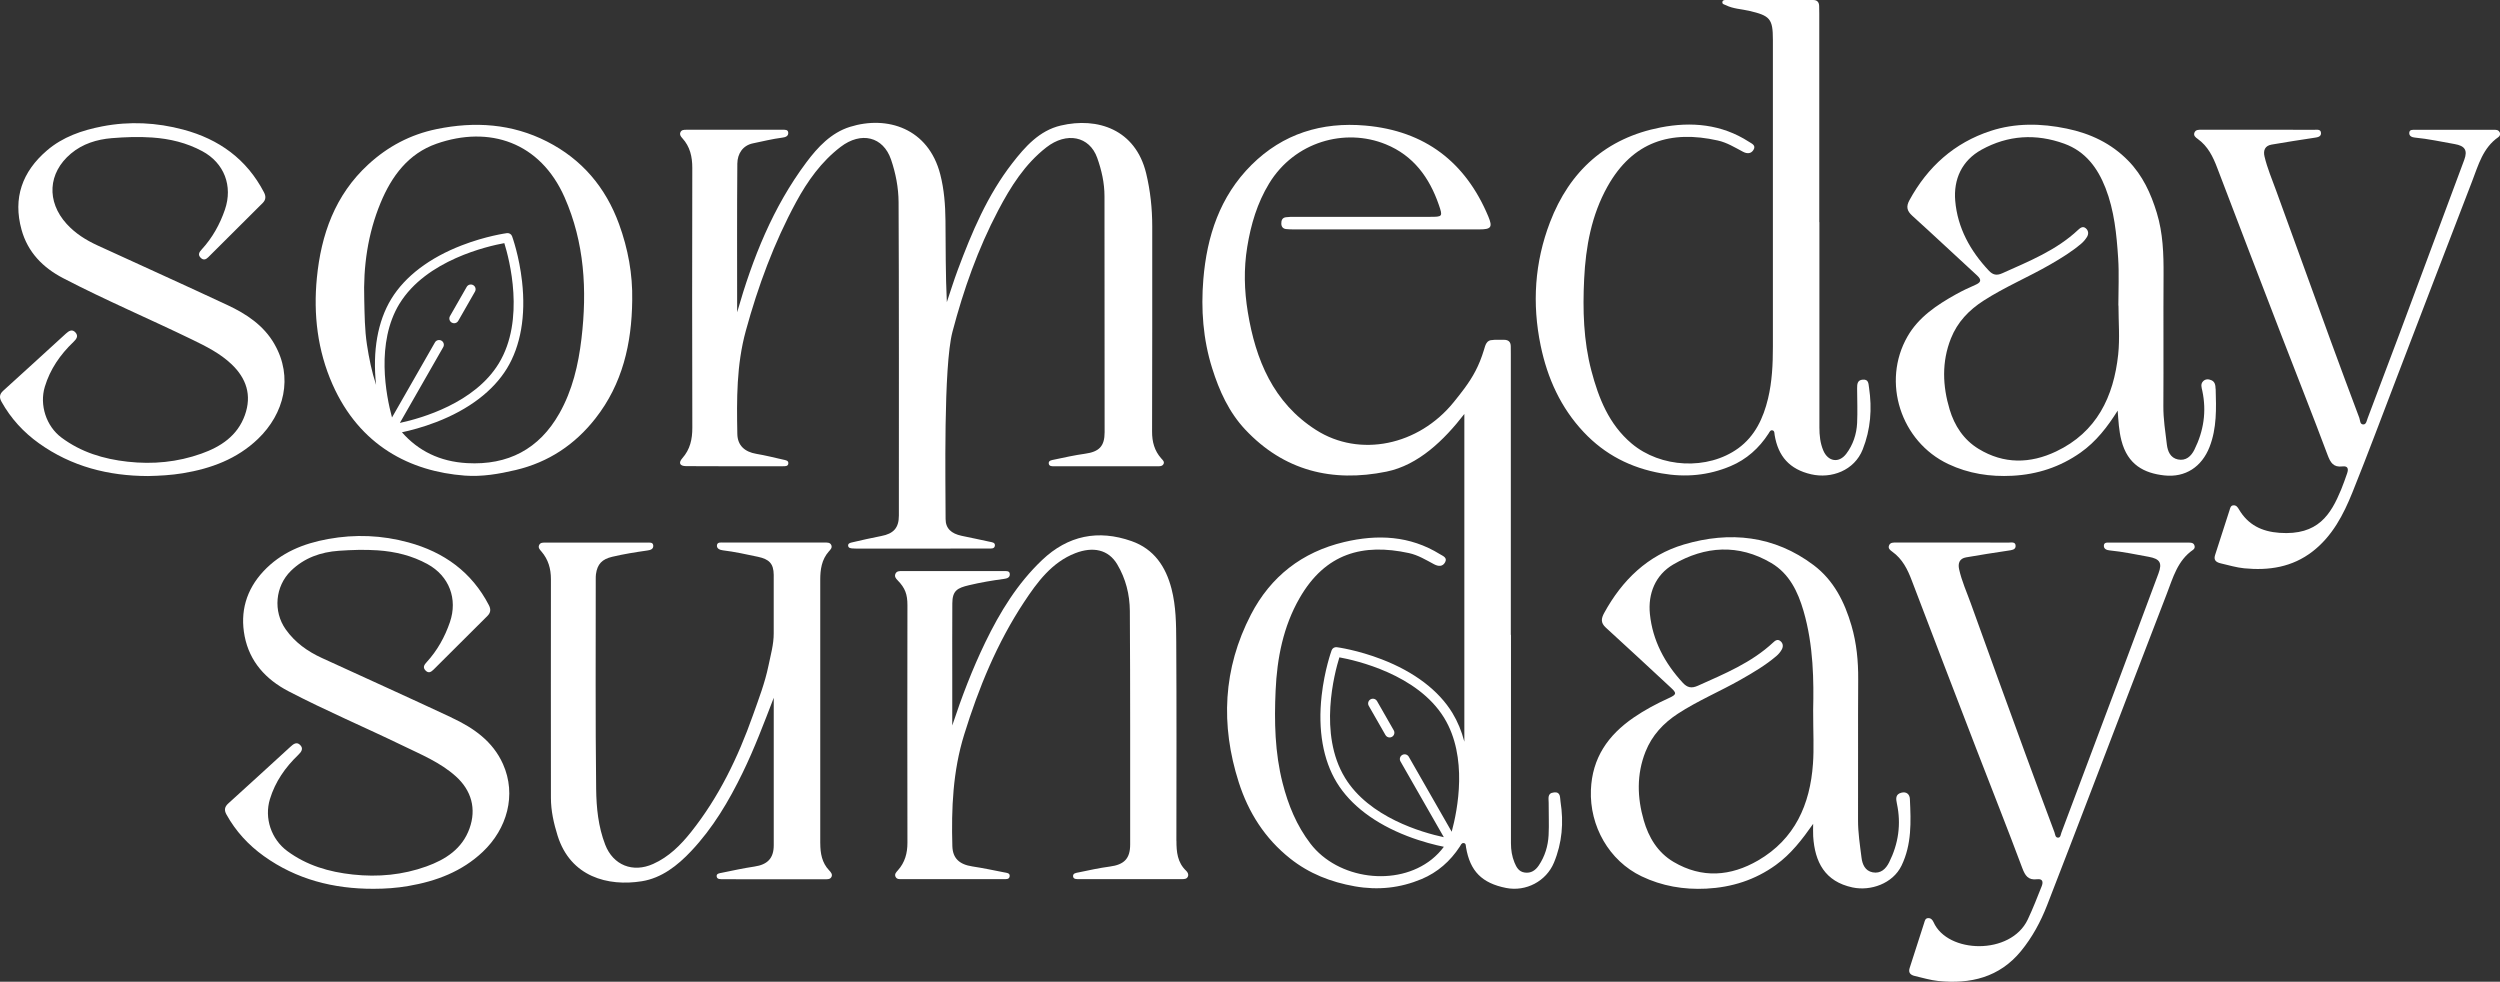
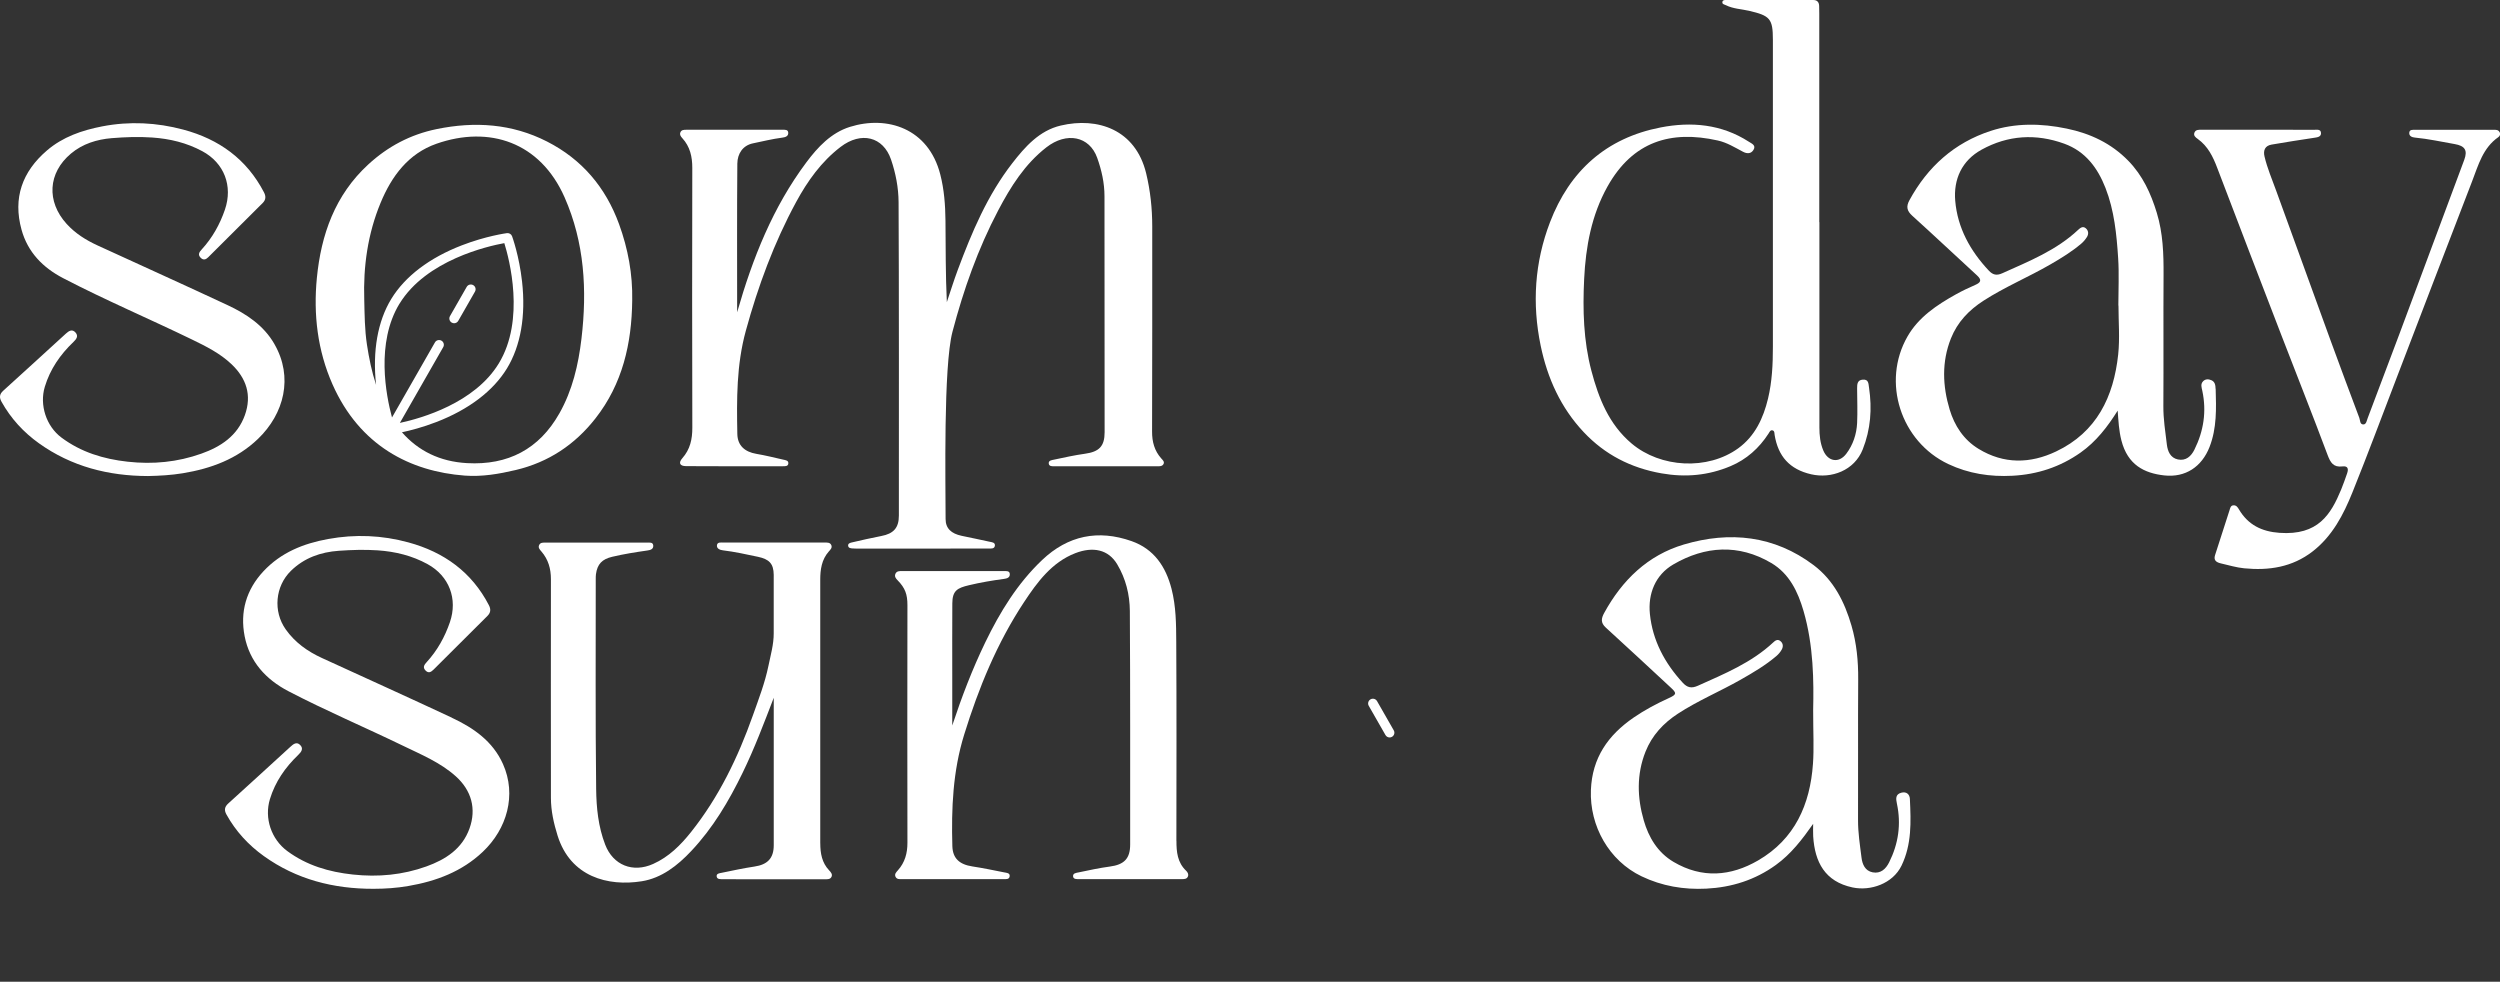
<svg xmlns="http://www.w3.org/2000/svg" fill="none" viewBox="0 0 657 258" height="258" width="657">
  <rect x="0" y="0" width="657" height="258" fill="#333333" stroke="none" />
  <g clip-path="url(#clip0_2_1646)">
    <path fill="white" d="M259.813 144.154C260.466 144.154 261.395 144.288 261.462 143.331C261.512 142.525 260.633 142.5 260.064 142.367C257.62 141.818 255.167 141.336 252.714 140.812C250.01 140.23 248.503 138.891 248.503 136.396C248.503 127.166 247.901 96.325 250.312 87.178C253.225 76.11 257 65.408 262.333 55.28C265.598 49.077 269.314 43.14 274.999 38.716C280.289 34.6 286.3 35.764 288.343 41.477C289.498 44.711 290.26 48.079 290.26 51.572C290.26 72.243 290.285 92.924 290.293 113.596C290.293 117.288 288.853 118.726 285.136 119.242C282.39 119.624 279.67 120.231 276.949 120.805C276.397 120.921 275.509 121.005 275.61 121.828C275.71 122.609 276.547 122.535 277.15 122.535C286.141 122.551 295.132 122.551 304.131 122.543C304.75 122.543 305.479 122.568 305.788 121.911C306.073 121.312 305.537 120.88 305.177 120.472C303.386 118.452 302.758 116.123 302.766 113.421C302.833 95.443 302.8 77.466 302.808 59.488C302.808 54.781 302.314 50.133 301.209 45.551C298.413 34.026 288.46 30.708 278.757 32.995C273.14 34.317 269.381 38.566 265.999 42.932C259.47 51.355 255.393 61.043 251.71 70.913C250.663 73.707 249.784 76.567 248.83 79.395C248.487 72.202 248.537 65.084 248.47 57.966C248.428 53.892 248.127 49.825 247.105 45.842C243.999 33.718 233.159 30.276 223.356 33.344C218.425 34.891 214.909 38.65 211.895 42.691C203.114 54.449 197.798 67.803 193.721 82.064C193.721 68.834 193.663 55.92 193.771 42.998C193.797 40.371 195.228 38.225 197.848 37.677C200.418 37.144 202.972 36.512 205.583 36.172C206.37 36.072 207.216 35.831 207.149 34.858C207.09 34.01 206.261 34.109 205.667 34.101C197.229 34.084 188.799 34.093 180.361 34.101C179.741 34.101 179.046 34.101 178.787 34.833C178.569 35.44 178.937 35.897 179.314 36.313C181.348 38.541 181.943 41.186 181.934 44.146C181.884 66.897 181.876 89.647 181.943 112.39C181.951 115.433 181.373 118.086 179.314 120.423C178.243 121.637 178.628 122.485 180.294 122.501C188.799 122.56 197.304 122.535 205.809 122.526C206.354 122.526 207.073 122.551 207.166 121.861C207.283 121.005 206.462 120.938 205.885 120.805C203.516 120.265 201.147 119.674 198.744 119.267C195.722 118.751 193.83 117.08 193.771 114.053C193.596 104.964 193.537 95.934 195.99 86.97C199.221 75.187 203.407 63.82 209.233 53.077C212.222 47.572 215.838 42.491 220.895 38.616C226.319 34.459 232.112 35.922 234.163 41.926C235.402 45.551 236.122 49.326 236.147 53.118C236.264 73.374 236.231 115.259 236.223 135.515C236.223 138.758 234.791 140.263 231.585 140.87C228.99 141.361 226.411 141.968 223.841 142.558C223.398 142.658 222.795 142.832 222.895 143.464C222.987 144.046 223.573 144.096 224.051 144.13C224.678 144.179 225.306 144.171 225.934 144.171C232.347 144.171 238.759 144.171 245.171 144.171C250.052 144.171 254.932 144.171 259.813 144.146V144.154Z" />
    <path fill="white" d="M454.79 122.501C458.967 120.747 462.299 117.778 464.769 113.945C465.02 113.562 465.238 112.955 465.815 113.097C466.384 113.238 466.301 113.862 466.376 114.327C467.289 119.866 470.252 123.333 475.986 124.647C481.26 125.853 487.313 123.691 489.523 118.111C491.616 112.822 492.009 107.426 491.18 101.863C491.021 100.807 491.088 99.651 489.54 99.767C488.091 99.875 488.05 100.965 488.05 102.054C488.066 105.097 488.192 108.141 488.05 111.176C487.907 114.111 486.978 116.905 485.195 119.258C483.27 121.803 480.406 121.312 479.168 118.402C478.339 116.448 478.138 114.402 478.138 112.307C478.146 94.329 478.138 76.351 478.138 58.374H478.104C478.104 40.121 478.104 21.869 478.104 3.609C478.104 2.919 478.096 2.228 478.071 1.538C478.037 0.54 477.527 -0 476.505 -0C468.904 -0 461.311 -0 453.71 -0C453.308 -0 452.773 -0.042 452.655 0.449C452.496 1.114 453.149 1.164 453.56 1.364C455.46 2.32 457.603 2.37 459.629 2.835C465.171 4.124 465.916 4.906 465.916 10.469C465.916 37.369 465.916 64.261 465.916 91.161C465.916 95.726 465.706 100.266 464.643 104.732C463.404 109.904 461.203 114.627 456.799 117.82C448.754 123.649 436.398 122.975 428.789 116.556C422.82 111.517 420.124 104.657 418.216 97.431C416.131 89.523 415.922 81.432 416.315 73.333C416.726 64.843 418.241 56.536 422.452 49.011C429.098 37.145 439.119 34.168 451.425 36.92C453.853 37.461 455.912 38.749 458.055 39.88C459.152 40.462 460.181 40.421 460.809 39.398C461.554 38.184 460.382 37.752 459.579 37.236C452.421 32.613 444.46 31.931 436.44 33.486C422.092 36.263 412.49 44.944 407.333 58.423C403.298 68.967 402.603 79.819 404.889 90.845C406.663 99.401 410.171 107.176 416.232 113.596C421.765 119.458 428.546 122.967 436.641 124.397C442.995 125.52 448.989 124.946 454.79 122.501Z" />
    <path fill="white" d="M582.252 102.179C582.227 101.264 582.127 100.333 581.131 99.909C580.385 99.593 579.582 99.576 578.987 100.183C578.242 100.932 578.577 101.83 578.77 102.719C579.917 108.116 579.13 113.28 576.685 118.186C575.84 119.882 574.475 121.179 572.366 120.747C570.348 120.331 569.662 118.552 569.452 116.839C569.051 113.488 568.507 110.145 568.532 106.736C568.607 95.26 568.507 83.777 568.582 72.302C568.615 66.764 568.44 61.284 566.807 55.929C565.258 50.848 563.107 46.142 559.315 42.25C554.836 37.66 549.345 35.082 543.141 33.794C536.419 32.397 529.655 32.272 523.125 34.409C513.582 37.535 506.592 43.83 501.812 52.594C500.883 54.291 501.109 55.405 502.565 56.719C508.283 61.883 513.884 67.18 519.568 72.385C520.899 73.607 520.547 74.248 519.074 74.888C517.349 75.636 515.65 76.443 514.009 77.358C508.986 80.16 504.198 83.345 501.285 88.434C494.445 100.366 499.502 116.049 512.025 121.961C517.341 124.472 523 125.337 528.868 125.029C535.423 124.689 541.4 122.718 546.758 118.951C550.868 116.057 553.848 112.182 556.527 107.908C556.72 110.594 556.845 113.18 557.507 115.758C559.156 122.177 563.517 124.356 568.749 124.938C574.35 125.562 578.636 122.651 580.662 117.479C582.604 112.515 582.428 107.343 582.277 102.171L582.252 102.179ZM556.661 93.148C555.472 104.241 551.044 113.563 540.345 118.643C533.548 121.87 526.625 122.019 519.969 117.961C516.018 115.558 513.632 111.833 512.368 107.625C510.51 101.439 510.242 95.136 512.703 88.941C514.411 84.642 517.441 81.49 521.259 79.029C526.876 75.403 533.079 72.826 538.855 69.483C541.685 67.845 544.472 66.14 546.967 64.02C547.536 63.538 548.047 62.931 548.44 62.298C548.918 61.533 548.892 60.66 548.181 60.02C547.411 59.33 546.708 59.87 546.155 60.386C540.421 65.791 533.221 68.651 526.181 71.82C524.716 72.477 523.72 72.244 522.673 71.129C517.768 65.924 514.436 59.862 513.833 52.769C513.356 47.123 515.558 42.2 520.765 39.332C527.688 35.515 535.03 35.057 542.488 37.76C548.072 39.789 551.262 44.13 553.329 49.41C555.64 55.339 556.243 61.6 556.653 67.853C556.921 71.986 556.703 76.144 556.703 80.293H556.736C556.736 84.584 557.113 88.908 556.661 93.148Z" />
    <path fill="white" d="M156.469 109.978C163.618 100.865 166.021 90.246 166.146 78.954C166.28 72.036 165.049 65.383 162.689 58.897C159.173 49.243 152.944 41.876 143.761 37.194C134.544 32.496 124.767 31.856 114.704 33.935C107.848 35.357 101.938 38.483 96.806 43.198C88.016 51.264 84.375 61.7 83.27 73.067C82.341 82.629 83.437 92.1 87.388 101.023C94.529 117.138 107.815 123.907 122.138 124.988C126.684 125.329 131.12 124.564 135.549 123.516C144.171 121.47 151.086 116.839 156.469 109.978ZM104.985 79.827C112.009 68.319 128.291 64.668 132.535 63.895C133.808 67.986 138.094 84.018 131.07 95.526C124.733 105.912 110.853 109.904 105.086 111.143L116.479 91.227C116.822 90.629 116.613 89.864 116.01 89.523C115.407 89.182 114.637 89.39 114.302 89.988L103.018 109.712C101.452 103.925 98.723 90.08 104.985 79.81V79.827ZM146.992 108.656C141.702 118.019 133.489 122.31 122.749 121.711C115.55 121.312 109.899 118.46 105.63 113.604C107.806 113.138 111.063 112.307 114.679 110.91C123.193 107.625 129.605 102.752 133.222 96.832C136.838 90.903 138.211 83.004 137.198 73.99C136.445 67.238 134.645 62.282 134.569 62.074C134.368 61.525 133.799 61.192 133.222 61.267C133.004 61.3 127.747 62.007 121.376 64.469C112.862 67.753 106.45 72.626 102.834 78.546C99.251 84.417 97.869 92.225 98.832 101.148C97.71 97.722 96.982 94.179 96.43 90.546C95.835 86.612 95.818 82.713 95.726 78.796C95.442 70.015 96.647 61.442 100.021 53.301C102.909 46.333 107.279 40.362 114.746 37.76C128.567 32.945 141.953 37.311 148.374 51.863C153.614 63.754 154.317 76.235 152.811 88.991C151.99 95.917 150.433 102.57 146.992 108.665V108.656Z" />
    <path fill="white" d="M72.103 90.388C69.29 85.507 64.753 82.497 59.78 80.177C48.445 74.88 37.035 69.733 25.658 64.51C22.595 63.105 19.79 61.351 17.505 58.831C12.181 52.961 12.582 45.452 18.643 40.363C21.707 37.785 25.466 36.629 29.384 36.305C32.908 36.022 36.432 35.889 40.007 36.139C44.678 36.463 49.048 37.527 53.142 39.722C58.934 42.824 61.237 48.886 59.11 55.089C57.771 58.997 55.795 62.523 52.983 65.583C52.38 66.232 51.919 66.93 52.74 67.745C53.443 68.444 54.079 68.244 54.715 67.612C59.479 62.856 64.259 58.108 69.03 53.351C69.884 52.503 69.926 51.613 69.365 50.532C64.836 41.818 57.545 36.563 48.161 34.06C41.145 32.189 34.047 31.823 26.855 33.212C21.506 34.251 16.483 35.981 12.323 39.556C5.852 45.111 3.357 52.021 5.659 60.37C7.292 66.282 11.276 70.331 16.576 73.092C27.676 78.871 39.212 83.769 50.471 89.232C54.18 91.028 57.863 92.874 60.86 95.726C64.744 99.435 66.234 103.85 64.351 109.106C62.392 114.552 58.022 117.404 52.899 119.225C46.654 121.446 40.216 122.078 33.561 121.338C27.182 120.631 21.314 118.843 16.149 114.993C12.13 111.991 10.339 106.411 11.779 101.638C13.177 97.007 15.83 93.19 19.296 89.872C20.05 89.149 20.694 88.342 19.84 87.378C18.953 86.38 18.074 86.987 17.312 87.677C11.821 92.683 6.362 97.705 0.846 102.686C-0.184 103.618 -0.209 104.499 0.419 105.613C2.863 109.987 6.178 113.596 10.238 116.498C18.785 122.61 28.48 125.079 38.894 125.104C41.957 125.038 44.971 124.872 48.027 124.373C55.494 123.142 62.3 120.614 67.791 115.35C74.681 108.74 77.134 99.127 72.111 90.413L72.103 90.388Z" />
    <path fill="white" d="M656.891 34.742C656.556 34.051 655.862 34.109 655.242 34.109C648.411 34.101 641.58 34.093 634.749 34.118C634.104 34.118 633.167 33.968 633.15 34.966C633.133 35.797 633.904 36.089 634.623 36.155C638.148 36.488 641.605 37.253 645.079 37.86C647.758 38.325 648.545 39.465 647.607 42.001C645.33 48.146 643.037 54.282 640.751 60.419C637.352 69.541 633.97 78.671 630.555 87.793C627.792 95.161 625.005 102.52 622.225 109.887C621.983 110.519 621.857 111.492 621.162 111.542C620.158 111.608 620.267 110.469 620.032 109.829C617.504 103.102 614.993 96.375 612.531 89.631C607.726 76.468 602.938 63.288 598.175 50.108C597.095 47.131 595.839 44.204 595.111 41.111C594.734 39.514 595.245 38.3 596.961 38.001C600.644 37.352 604.336 36.804 608.036 36.23C608.882 36.097 609.953 36.03 609.961 35.032C609.97 33.819 608.773 34.126 608.019 34.118C603.139 34.085 598.258 34.101 593.386 34.101C588.439 34.101 583.491 34.101 578.544 34.101C577.857 34.101 577.062 34.035 576.719 34.808C576.359 35.623 576.995 36.105 577.556 36.504C580.226 38.417 581.566 41.153 582.688 44.121C588.28 58.839 593.939 73.532 599.598 88.226C603.624 98.67 607.768 109.072 611.686 119.558C612.448 121.595 613.226 122.859 615.587 122.576C617.069 122.393 617.219 123.258 616.826 124.389C616.324 125.819 615.83 127.258 615.252 128.663C612.531 135.216 609.2 140.754 599.054 140.03C594.357 139.698 590.791 137.918 588.405 133.885C588.079 133.328 587.719 132.779 587.007 132.796C586.187 132.804 586.095 133.544 585.911 134.118C584.638 138.043 583.374 141.976 582.11 145.909C581.666 147.306 582.529 147.805 583.659 148.063C585.693 148.529 587.719 149.152 589.778 149.352C596.266 149.984 602.41 149.061 607.751 144.92C612.95 140.887 615.846 135.282 618.207 129.428C622.309 119.242 626.135 108.948 630.069 98.695C636.599 81.673 643.104 64.635 649.675 47.63C651.308 43.406 652.488 38.866 656.565 36.039C657 35.739 657.159 35.24 656.925 34.75L656.891 34.742Z" />
-     <path fill="white" d="M408.371 208.258C406.563 208.416 406.998 209.871 406.99 210.977C406.964 213.812 407.123 216.656 406.973 219.483C406.822 222.336 406.002 225.055 404.378 227.458C403.515 228.73 402.335 229.553 400.678 229.304C399.154 229.079 398.526 227.94 398.007 226.676C397.337 225.046 397.078 223.367 397.078 221.612C397.095 203.36 397.086 185.1 397.086 166.847H397.044C397.044 148.662 397.044 111.309 397.044 93.124C397.044 92.433 397.028 91.743 397.028 91.053C397.028 89.856 396.442 89.299 395.219 89.299C394.416 89.299 393.612 89.299 392.808 89.299C392.608 89.332 392.39 89.357 392.164 89.365C391.569 89.365 391.025 89.581 390.649 90.18C390.322 90.687 390.18 91.319 389.996 91.909C388.706 96.167 387.108 99.011 384.831 102.104C384.002 103.227 383.089 104.383 382.06 105.655C372.801 117.122 357.306 120.306 345.854 112.997C334.628 105.838 329.973 94.562 327.922 82.006C326.993 76.327 326.834 70.672 327.771 64.91C328.734 58.964 330.392 53.376 333.523 48.221C340.22 37.228 353.455 33.544 364.178 37.918C371.445 40.878 375.647 46.666 378.117 53.817C379.197 56.944 379.113 56.985 375.756 56.985C363.902 56.985 352.048 56.985 340.203 56.985C339.441 56.985 338.663 56.985 337.909 57.093C336.972 57.226 336.704 57.933 336.729 58.773C336.746 59.571 337.147 60.095 337.959 60.195C338.646 60.278 339.349 60.286 340.044 60.286C348.131 60.286 356.217 60.286 364.304 60.286C372.458 60.286 380.62 60.286 388.773 60.286C391.896 60.286 392.298 59.704 391.134 56.902C385.149 42.591 374.475 34.384 358.846 33.004C347.377 31.989 337.156 35.124 328.893 43.34C320.564 51.63 317.165 62.124 316.236 73.433C315.591 81.282 316.152 89.124 318.555 96.766C320.421 102.711 322.941 108.299 327.236 112.881C337.399 123.707 350.073 126.851 364.346 123.949C372.767 122.236 379.523 115.65 384.831 108.79C384.831 113.945 384.831 119.034 384.831 119.475C384.831 144.62 384.831 169.774 384.831 194.92C384.111 192.151 383.064 189.615 381.691 187.361C378.075 181.432 371.662 176.568 363.149 173.283C356.77 170.822 351.521 170.107 351.303 170.082C350.726 170.007 350.156 170.34 349.956 170.889C349.88 171.097 348.089 176.052 347.327 182.805C346.314 191.827 347.695 199.726 351.303 205.647C354.92 211.576 361.332 216.44 369.846 219.725C373.789 221.246 377.288 222.094 379.448 222.535C378.552 223.741 377.497 224.847 376.258 225.845C367.075 233.171 351.58 231.1 344.389 221.712C340.747 216.956 338.537 211.551 337.072 205.796C335.029 197.789 334.862 189.64 335.23 181.482C335.607 172.976 337.231 164.669 341.517 157.202C348.331 145.327 358.235 142.75 370.239 145.344C372.667 145.868 374.735 147.148 376.878 148.288C378.041 148.903 379.138 148.936 379.774 147.764C380.436 146.533 379.205 146.126 378.41 145.635C370.516 140.754 361.994 140.371 353.237 142.45C342.17 145.078 333.924 151.514 328.743 161.517C321.393 175.703 320.731 190.513 325.545 205.589C328.081 213.513 332.409 220.348 339.056 225.62C344.062 229.595 349.73 231.807 356.058 232.929C362.203 234.01 367.996 233.362 373.605 231.017C377.782 229.262 381.13 226.327 383.625 222.502C383.876 222.119 384.069 221.512 384.63 221.554C385.283 221.604 385.199 222.236 385.274 222.685C386.329 228.963 389.468 232.098 395.797 233.353C401.037 234.393 406.362 231.574 408.379 226.701C410.531 221.521 410.966 216.166 410.104 210.669C409.928 209.547 410.204 208.075 408.362 208.233L408.371 208.258ZM392.624 89.407C392.624 89.407 392.591 89.407 392.574 89.407C392.591 89.407 392.608 89.407 392.624 89.407ZM353.455 204.383C346.431 192.874 350.717 176.842 351.99 172.751C356.234 173.525 372.525 177.175 379.54 188.683C385.802 198.945 383.073 212.798 381.507 218.585L370.223 198.861C369.879 198.263 369.109 198.055 368.515 198.396C367.912 198.737 367.703 199.502 368.046 200.1L379.439 220.016C373.672 218.777 359.8 214.794 353.455 204.391V204.383Z" />
    <path fill="white" d="M309.154 220.98C309.17 203.559 309.221 186.13 309.12 168.71C309.095 164.036 309.062 159.313 307.873 154.723C306.366 148.911 303.285 144.288 297.384 142.209C288.585 139.115 280.666 140.72 273.868 147.173C267.381 153.335 262.801 160.827 258.951 168.768C255.527 175.844 252.731 183.17 250.253 190.662C250.253 186.247 250.253 181.823 250.253 177.408C250.253 168.901 250.228 167.047 250.27 158.548C250.286 155.189 251.617 154.515 254.656 153.792C257.695 153.069 260.759 152.545 263.848 152.137C264.635 152.037 265.48 151.78 265.371 150.798C265.288 149.975 264.451 150.083 263.856 150.075C254.932 150.067 246.017 150.067 237.093 150.075C236.407 150.075 235.636 150.025 235.302 150.832C235.025 151.514 235.427 152.029 235.879 152.486C237.905 154.549 238.474 156.228 238.474 159.047C238.432 182.072 238.432 198.445 238.474 221.471C238.474 224.223 237.821 226.643 235.971 228.713C235.561 229.179 235.042 229.669 235.318 230.351C235.645 231.15 236.457 231.041 237.135 231.041C245.983 231.05 254.84 231.05 263.689 231.033C264.333 231.033 265.271 231.183 265.346 230.227C265.413 229.403 264.526 229.387 263.957 229.27C261.161 228.713 258.365 228.131 255.544 227.699C252.111 227.175 250.37 225.562 250.278 222.352C250.002 212.465 250.404 202.694 253.375 193.09C257.176 180.809 261.998 169.017 269.105 158.257C272.579 152.994 276.422 147.763 282.583 145.377C287.229 143.581 291.281 144.396 293.6 148.296C295.86 152.079 296.89 156.27 296.923 160.561C297.049 181.025 296.998 201.497 297.007 221.961C297.007 225.653 295.408 227.241 291.666 227.732C288.912 228.098 286.191 228.697 283.47 229.262C282.859 229.387 281.855 229.453 282.014 230.393C282.139 231.1 283.002 231.033 283.621 231.033C292.612 231.041 301.603 231.033 310.593 231.033C311.221 231.033 311.916 231.033 312.192 230.318C312.418 229.736 312.1 229.204 311.699 228.821C309.422 226.651 309.162 223.874 309.17 220.98H309.154Z" />
    <path fill="white" d="M215.562 221.612C215.537 198.512 215.537 175.42 215.562 152.32C215.562 149.676 215.93 147.065 217.797 144.944C218.207 144.479 218.743 143.997 218.492 143.315C218.191 142.508 217.379 142.583 216.701 142.583C207.852 142.575 198.995 142.566 190.147 142.583C189.494 142.583 188.514 142.4 188.414 143.29C188.313 144.196 189.209 144.537 189.988 144.628C193.085 145.003 196.124 145.676 199.179 146.325C202.126 146.948 203.306 148.113 203.332 151.065C203.365 156.178 203.298 161.301 203.332 166.415C203.348 169.35 202.528 172.127 201.95 174.963C201.029 179.445 199.38 183.711 197.857 188.01C193.956 199.019 188.933 209.455 181.6 218.668C178.862 222.102 175.79 225.187 171.654 227.042C166.305 229.453 161.132 227.374 159.047 221.978C157.222 217.263 156.728 212.274 156.67 207.359C156.452 188.966 156.569 170.572 156.561 152.179C156.561 151.763 156.561 151.347 156.611 150.94C156.971 148.212 158.252 146.948 160.88 146.325C163.919 145.601 166.992 145.119 170.072 144.678C170.851 144.57 171.73 144.371 171.68 143.398C171.621 142.417 170.683 142.6 170.03 142.6C161.182 142.583 152.325 142.583 143.476 142.6C142.798 142.6 141.986 142.491 141.66 143.298C141.384 143.972 141.886 144.47 142.296 144.944C144.096 147.04 144.782 149.451 144.782 152.204C144.741 171.362 144.782 190.513 144.782 209.671C144.782 213.089 145.527 216.373 146.532 219.6C149.931 230.459 159.792 233.012 168.674 231.59C173.873 230.759 178.067 227.466 181.641 223.666C187.359 217.604 191.545 210.528 195.161 203.085C198.275 196.691 200.77 190.055 203.34 183.378V184.567C203.34 197.082 203.348 209.596 203.34 222.119C203.34 225.562 201.699 227.225 198.259 227.732C195.37 228.164 192.516 228.788 189.661 229.37C189.092 229.487 188.205 229.545 188.347 230.376C188.472 231.116 189.318 231.041 189.929 231.05C192.298 231.075 194.667 231.075 197.036 231.075C203.591 231.075 210.137 231.075 216.692 231.066C217.379 231.066 218.199 231.158 218.534 230.401C218.827 229.753 218.341 229.195 217.914 228.746C215.997 226.742 215.57 224.231 215.57 221.637L215.562 221.612Z" />
    <path fill="white" d="M501.929 210.02C501.871 208.707 500.992 207.958 499.636 208.332C498.104 208.756 498.229 209.912 498.506 211.185C499.661 216.565 498.916 221.737 496.455 226.643C495.601 228.347 494.261 229.645 492.152 229.254C490.109 228.871 489.414 227.083 489.205 225.379C488.795 222.094 488.276 218.818 488.292 215.475C488.343 203.169 488.251 190.854 488.334 178.539C488.368 173.741 487.916 169.051 486.576 164.436C484.76 158.191 481.914 152.503 476.614 148.512C466.284 140.737 454.606 139.515 442.535 143.09C433.033 145.901 426.303 152.462 421.59 161.068C420.803 162.498 420.602 163.646 421.991 164.918C427.743 170.148 433.418 175.462 439.128 180.742C440.676 182.172 440.618 182.522 438.617 183.436C435.386 184.908 432.255 186.563 429.316 188.583C422.594 193.207 418.417 199.161 418.09 207.617C417.722 217.063 422.845 226.194 431.401 230.293C436.767 232.863 442.468 233.836 448.42 233.536C455.117 233.195 461.228 231.258 466.678 227.325C470.696 224.423 473.618 220.606 476.497 216.506C476.497 217.604 476.439 218.71 476.506 219.808C476.933 226.568 479.595 231.674 486.844 233.22C491.566 234.226 497.417 232.239 499.719 227.491C502.432 221.886 502.197 215.974 501.921 210.037L501.929 210.02ZM476.447 200.724C475.694 211.409 471.709 220.506 462.023 226.127C454.815 230.301 447.29 230.917 439.814 226.51C435.603 224.023 433.259 220.024 431.987 215.617C430.254 209.63 430.061 203.509 432.447 197.522C434.155 193.24 437.144 190.047 440.944 187.561C446.193 184.135 452.003 181.715 457.444 178.622C460.717 176.759 463.949 174.863 466.812 172.427C467.381 171.944 467.9 171.337 468.251 170.689C468.678 169.907 468.628 169.042 467.85 168.444C467.13 167.878 466.493 168.369 466 168.834C460.299 174.156 453.208 177.067 446.226 180.202C444.51 180.975 443.414 180.717 442.208 179.403C437.47 174.256 434.297 168.286 433.594 161.367C433.05 156.021 435.026 151.081 439.755 148.329C448.093 143.473 456.9 142.899 465.472 147.946C470.227 150.749 472.487 155.48 473.969 160.569C476.631 169.716 476.665 179.104 476.497 186.579C476.497 192.583 476.74 196.683 476.447 200.74V200.724Z" />
    <path fill="white" d="M118.739 188.6C107.404 183.303 96.003 178.148 84.626 172.934C80.834 171.196 77.535 168.86 75.091 165.409C71.734 160.677 72.303 154.075 76.464 150.009C79.955 146.6 84.283 145.078 89.054 144.745C92.445 144.512 95.835 144.396 99.259 144.629C103.93 144.953 108.309 146.026 112.377 148.263C118.07 151.389 120.321 157.426 118.237 163.505C116.898 167.413 114.93 170.947 112.126 174.015C111.54 174.655 111.012 175.337 111.799 176.177C112.578 177.009 113.248 176.659 113.926 175.986C118.639 171.279 123.369 166.573 128.09 161.875C128.936 161.035 129.053 160.154 128.492 159.064C123.98 150.341 116.688 145.094 107.329 142.542C100.381 140.646 93.357 140.355 86.233 141.652C79.695 142.841 73.827 145.211 69.223 150.142C64.694 154.998 63.045 160.81 64.292 167.205C65.598 173.874 69.842 178.547 75.811 181.657C85.681 186.796 95.927 191.145 105.931 195.993C110.745 198.329 115.726 200.375 119.777 204.009C123.921 207.726 125.235 212.573 123.385 217.729C121.46 223.092 117.09 225.886 112.059 227.699C105.822 229.944 99.376 230.543 92.729 229.828C86.426 229.146 80.616 227.441 75.484 223.649C71.274 220.531 69.415 214.993 70.939 209.996C72.329 205.439 74.957 201.68 78.364 198.404C79.185 197.614 79.854 196.724 78.85 195.751C77.921 194.853 77.058 195.577 76.313 196.259C70.88 201.223 65.464 206.204 60.006 211.135C59.001 212.041 58.876 212.906 59.512 214.054C61.94 218.436 65.263 222.053 69.306 224.955C77.904 231.125 87.665 233.603 98.154 233.578C101.226 233.578 104.24 233.37 107.287 232.846C114.662 231.582 121.385 229.046 126.859 223.874C133.238 217.845 135.817 208.915 132.184 200.791C129.505 194.795 124.44 191.286 118.748 188.625L118.739 188.6Z" />
-     <path fill="white" d="M575.153 142.592C568.255 142.583 561.349 142.575 554.451 142.592C553.798 142.592 552.86 142.467 552.894 143.49C552.919 144.305 553.689 144.579 554.409 144.646C557.866 144.986 561.257 145.702 564.664 146.325C567.619 146.866 568.297 147.913 567.242 150.716C563.952 159.505 560.688 168.311 557.398 177.109C552.191 191.012 546.959 204.915 541.735 218.818C541.551 219.317 541.526 220.099 540.906 220.132C540.102 220.165 540.119 219.284 539.918 218.744C537.357 211.883 534.795 205.023 532.284 198.138C527.478 184.967 522.665 171.795 517.935 158.599C516.864 155.613 515.541 152.711 514.854 149.601C514.503 148.005 514.963 146.774 516.688 146.475C520.363 145.818 524.063 145.269 527.763 144.704C528.609 144.571 529.68 144.512 529.705 143.523C529.739 142.267 528.525 142.6 527.78 142.6C522.899 142.567 518.019 142.583 513.138 142.583C508.191 142.583 503.243 142.583 498.288 142.583C497.601 142.583 496.806 142.517 496.463 143.282C496.094 144.097 496.722 144.579 497.291 144.986C499.962 146.891 501.31 149.626 502.431 152.595C508.023 167.313 513.682 182.015 519.341 196.716C523.368 207.16 527.512 217.571 531.43 228.057C532.191 230.102 532.978 231.358 535.339 231.067C536.838 230.884 536.997 231.782 536.561 232.888C535.398 235.832 534.251 238.775 532.886 241.661C528.424 251.09 511.824 250.641 508.141 242.351C507.881 241.76 507.446 241.253 506.734 241.278C505.914 241.303 505.839 242.043 505.646 242.617C504.374 246.55 503.109 250.483 501.845 254.425C501.444 255.68 502.147 256.246 503.227 256.495C505.261 256.969 507.287 257.584 509.346 257.801C517.851 258.674 525.461 256.844 531.112 249.951C534.075 246.334 536.285 242.243 537.976 237.902C541.961 227.666 545.887 217.405 549.822 207.152C556.36 190.122 562.847 173.076 569.427 156.062C571.06 151.838 572.248 147.298 576.342 144.488C576.777 144.188 576.894 143.681 576.643 143.19C576.342 142.6 575.731 142.6 575.187 142.6L575.153 142.592Z" />
    <path fill="white" d="M118.722 84.783C118.915 84.891 119.132 84.95 119.342 84.95C119.777 84.95 120.204 84.725 120.43 84.318L124.825 76.634C125.168 76.035 124.959 75.27 124.356 74.93C123.753 74.589 122.983 74.796 122.648 75.395L118.253 83.079C117.91 83.677 118.119 84.442 118.722 84.783Z" />
    <path fill="white" d="M361.885 184.251C361.542 183.652 360.772 183.445 360.177 183.786C359.575 184.126 359.365 184.891 359.708 185.49L364.103 193.174C364.338 193.581 364.756 193.805 365.192 193.805C365.401 193.805 365.619 193.756 365.811 193.639C366.414 193.298 366.623 192.533 366.28 191.935L361.885 184.251Z" />
  </g>
  <defs>
    <clipPath id="clip0_2_1646">
      <rect fill="white" height="258" width="657" />
    </clipPath>
  </defs>
</svg>